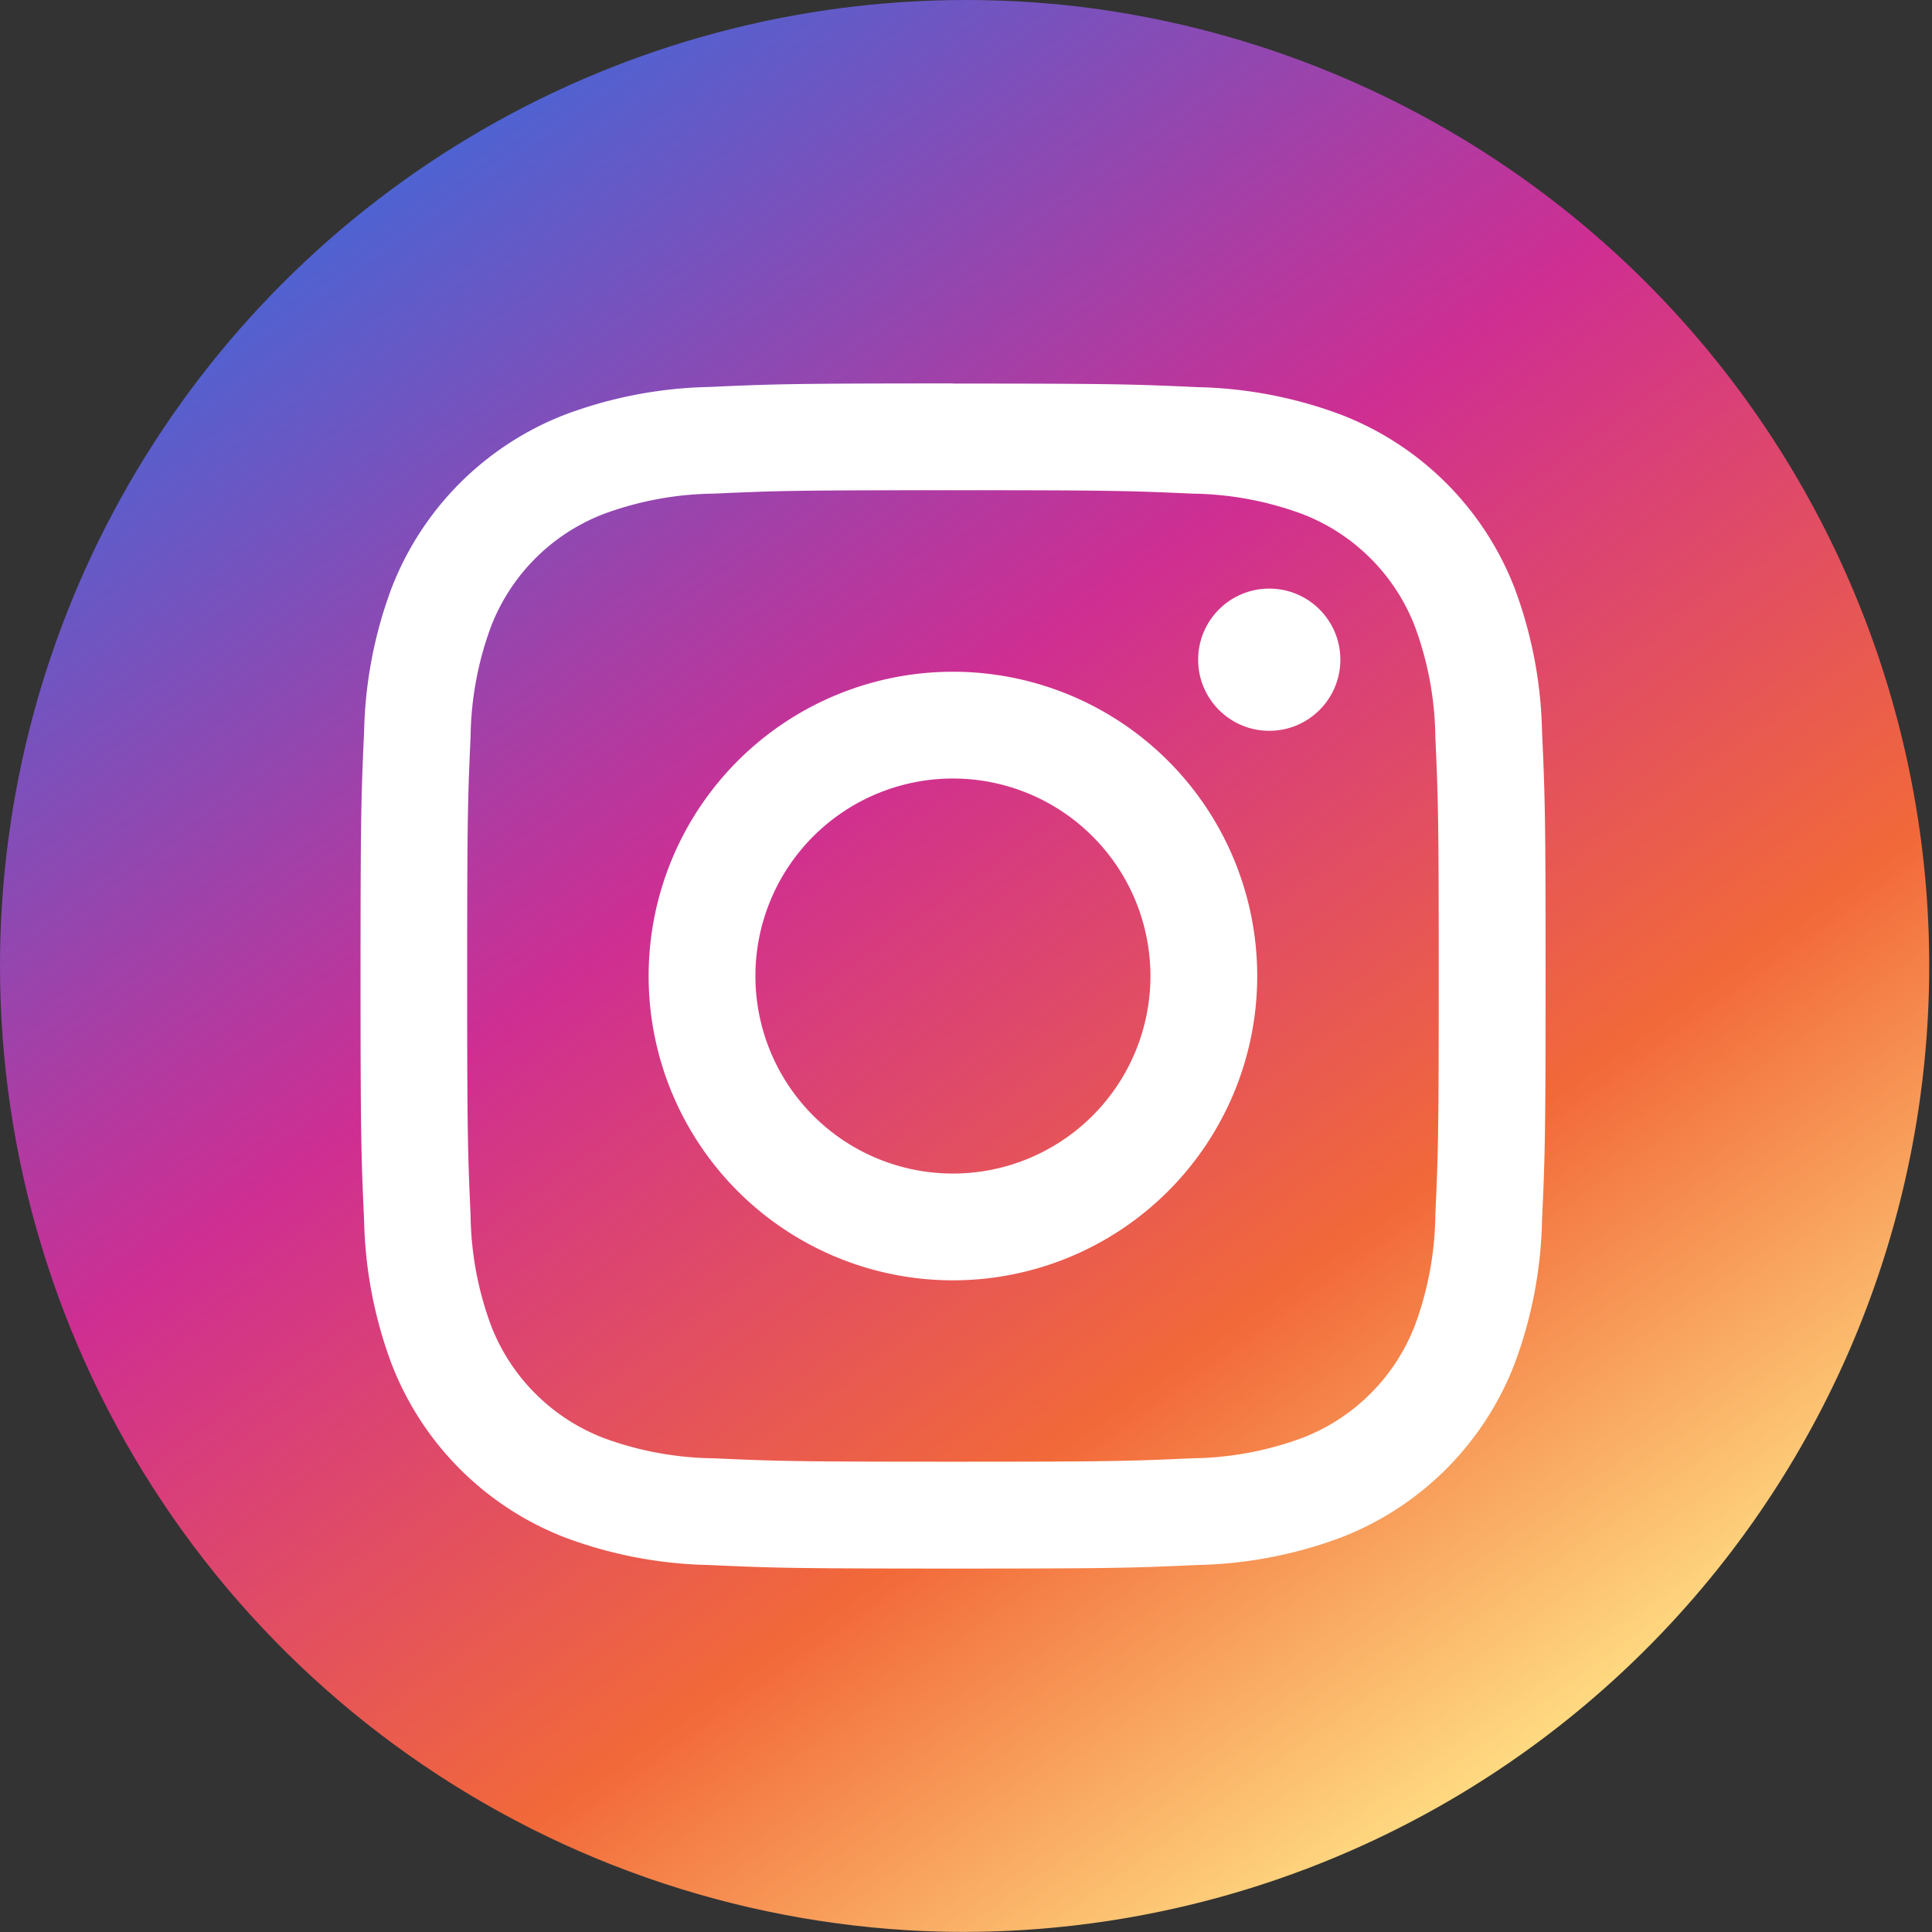
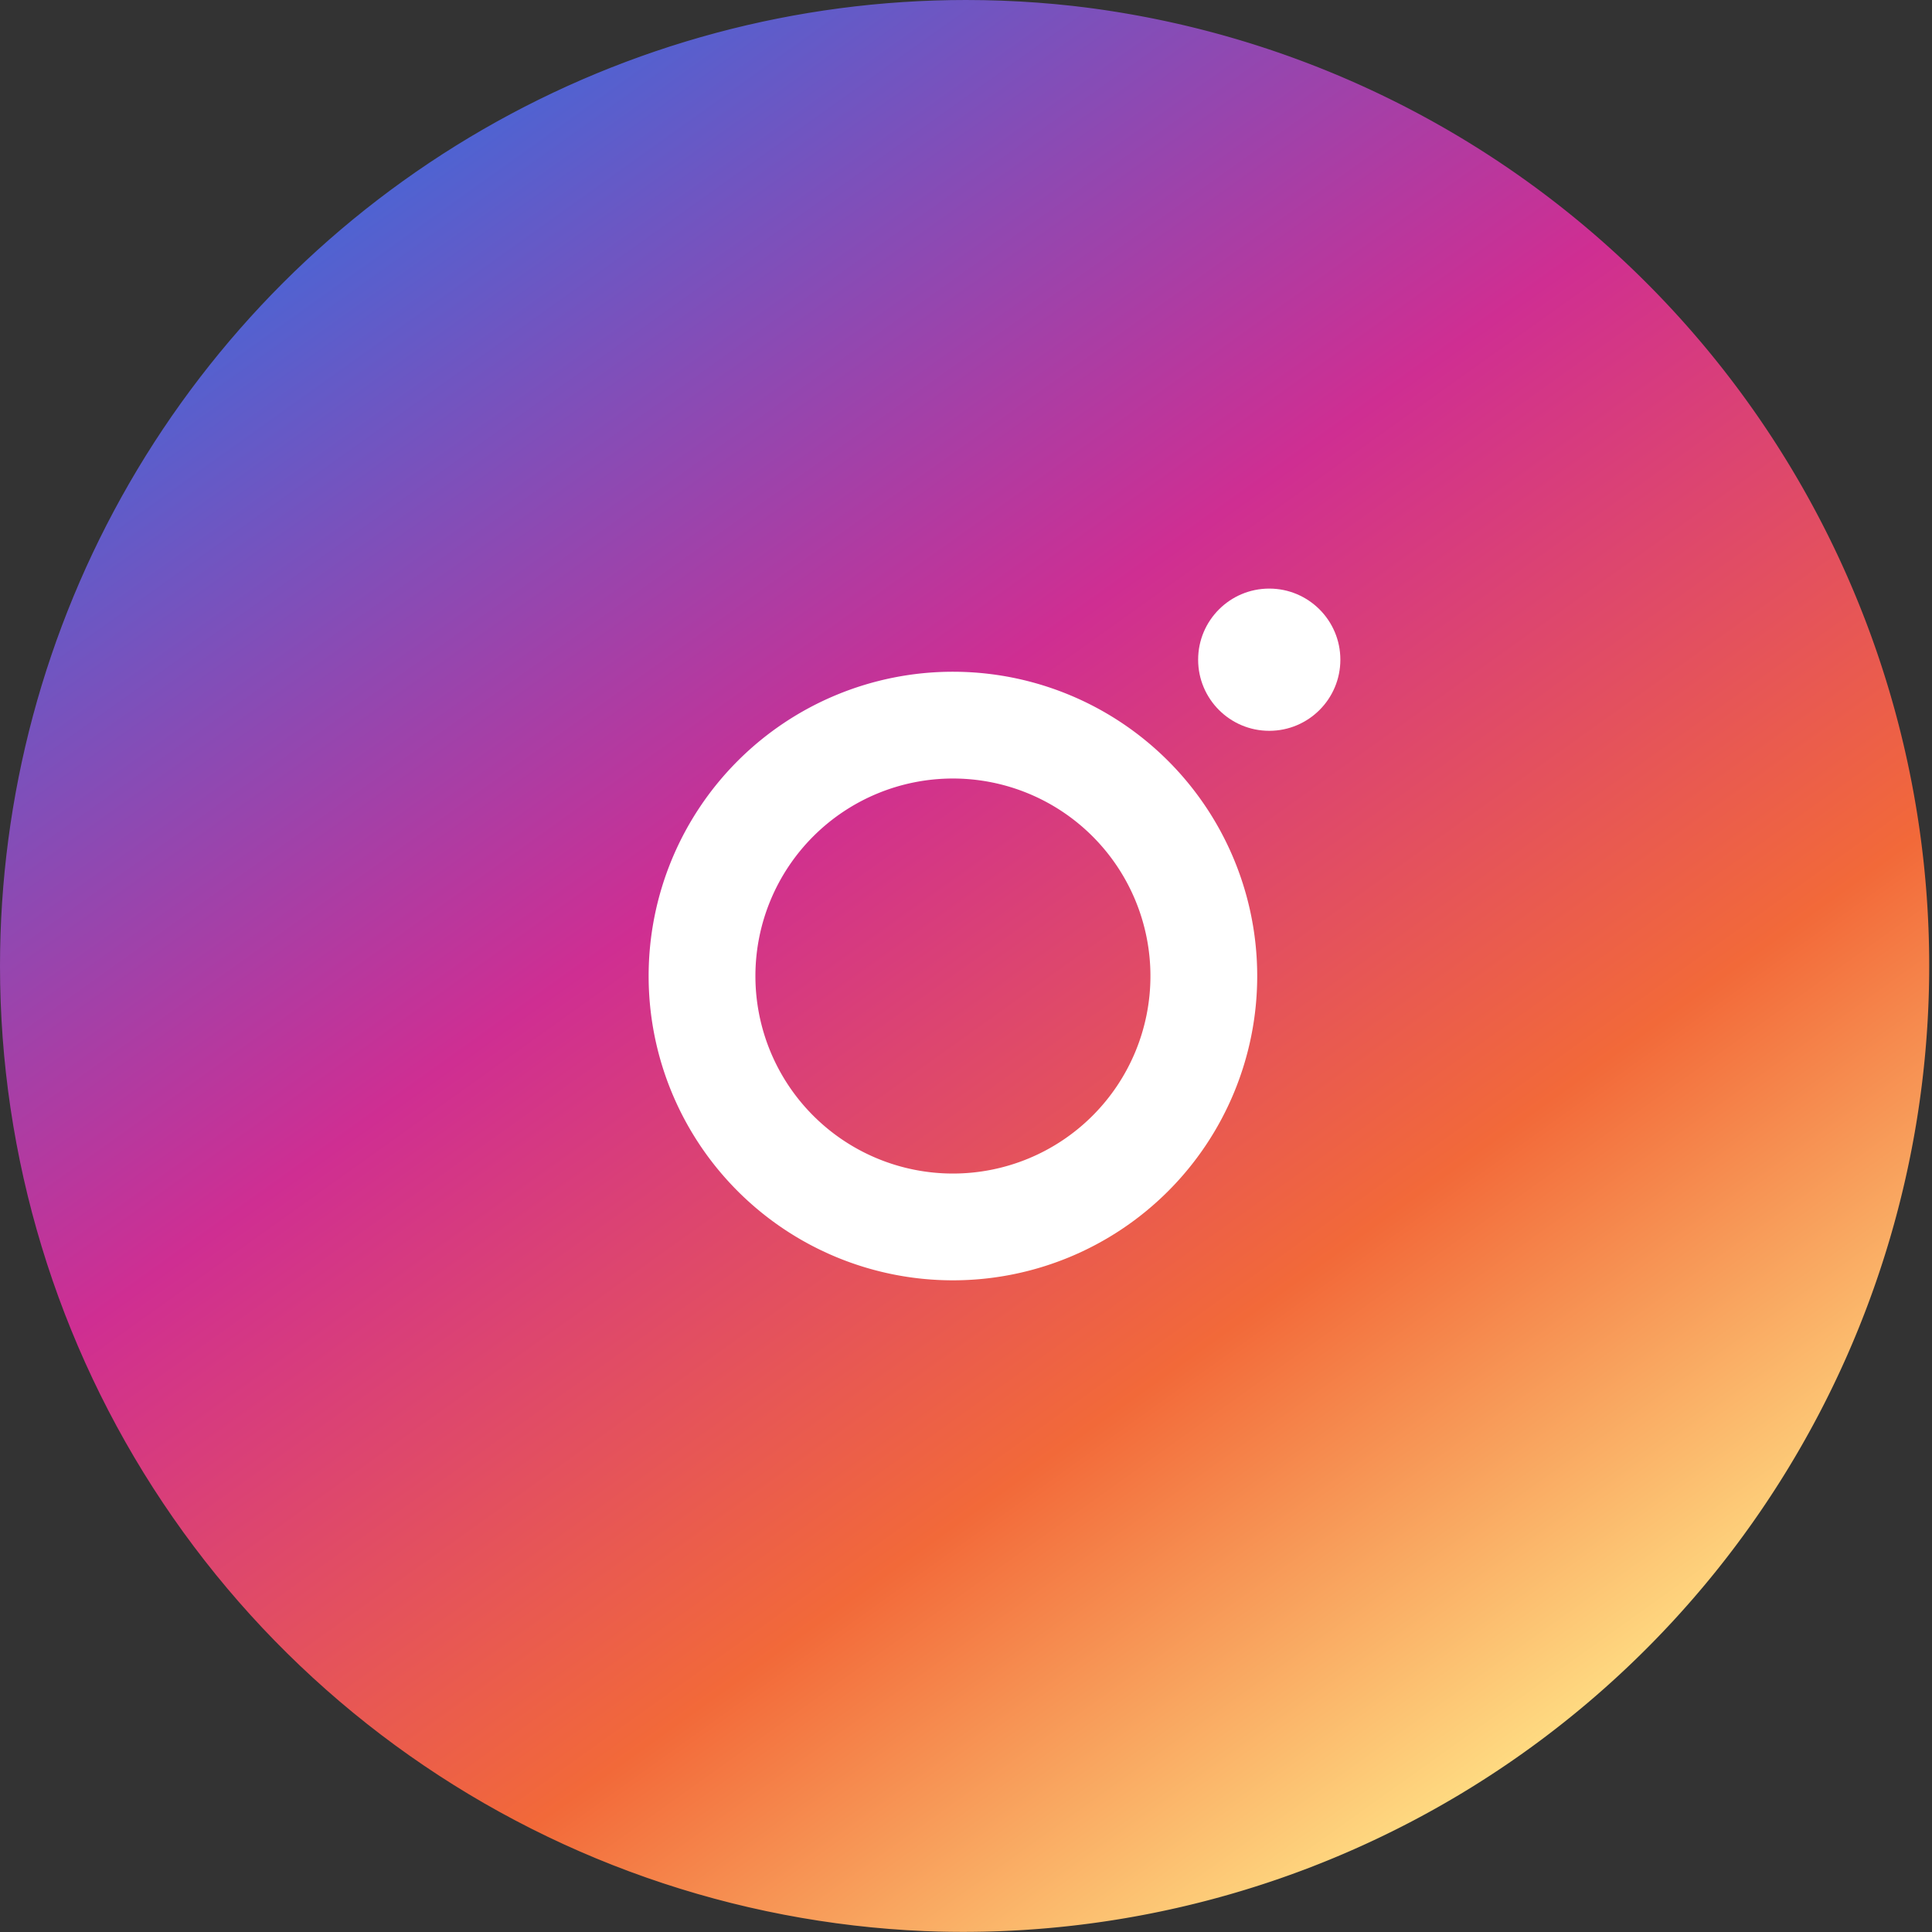
<svg xmlns="http://www.w3.org/2000/svg" width="26" height="26" viewBox="0 0 26 26">
  <rect x="0" y="0" width="26" height="26" fill="#333333" stroke="none" />
  <defs>
    <clipPath id="clip-path">
      <path id="Path_93941" data-name="Path 93941" d="M13,0A13,13,0,1,1,0,13,13,13,0,0,1,13,0Z" transform="translate(-10538 -8056)" fill="#00acee" />
    </clipPath>
    <linearGradient id="linear-gradient" x1="0.5" y1="1" x2="0.5" gradientUnits="objectBoundingBox">
      <stop offset="0" stop-color="#ffdd83" />
      <stop offset="0.271" stop-color="#f26939" />
      <stop offset="0.611" stop-color="#cf2e92" />
      <stop offset="1" stop-color="#4c64d3" />
    </linearGradient>
  </defs>
  <g id="Mask_Group_322" data-name="Mask Group 322" transform="translate(10538 8056)" clip-path="url(#clip-path)">
    <g id="Group_49377" data-name="Group 49377" transform="translate(-10543.2 -8061.158)">
      <g id="Group_49376" data-name="Group 49376" transform="translate(0 0)">
        <path id="Path_93938" data-name="Path 93938" d="M13,26A13,13,0,1,1,26,13,13,13,0,0,1,13,26Z" transform="matrix(0.809, -0.588, 0.588, 0.809, 0, 15.282)" fill="url(#linear-gradient)" />
-         <path id="Path_93939" data-name="Path 93939" d="M12.053,5.516c2.129,0,2.381.008,3.222.046a4.414,4.414,0,0,1,1.481.275A2.641,2.641,0,0,1,18.27,7.35a4.414,4.414,0,0,1,.275,1.481c.038.841.046,1.093.046,3.222s-.008,2.381-.046,3.222a4.414,4.414,0,0,1-.275,1.481,2.641,2.641,0,0,1-1.513,1.513,4.414,4.414,0,0,1-1.481.275c-.841.038-1.093.046-3.222.046s-2.382-.008-3.222-.046A4.414,4.414,0,0,1,7.35,18.27a2.641,2.641,0,0,1-1.513-1.513,4.414,4.414,0,0,1-.275-1.481c-.038-.841-.046-1.093-.046-3.222s.008-2.381.046-3.222A4.414,4.414,0,0,1,5.837,7.35,2.641,2.641,0,0,1,7.35,5.837a4.414,4.414,0,0,1,1.481-.275c.841-.038,1.093-.046,3.222-.046m0-1.437c-2.166,0-2.437.009-3.288.048A5.853,5.853,0,0,0,6.83,4.5,4.078,4.078,0,0,0,4.5,6.83a5.853,5.853,0,0,0-.371,1.936c-.039.851-.048,1.122-.048,3.288s.009,2.437.048,3.288A5.853,5.853,0,0,0,4.5,17.277,4.078,4.078,0,0,0,6.83,19.609a5.853,5.853,0,0,0,1.936.371c.851.039,1.122.048,3.288.048s2.437-.009,3.288-.048a5.853,5.853,0,0,0,1.936-.371,4.078,4.078,0,0,0,2.332-2.332,5.853,5.853,0,0,0,.371-1.936c.039-.851.048-1.122.048-3.288s-.009-2.437-.048-3.288a5.853,5.853,0,0,0-.371-1.936A4.078,4.078,0,0,0,17.277,4.5a5.853,5.853,0,0,0-1.936-.371c-.851-.039-1.122-.048-3.288-.048Z" transform="translate(5.971 6.239)" fill="#fff" />
        <path id="Path_93940" data-name="Path 93940" d="M130.73,126.635a4.095,4.095,0,1,0,4.095,4.095A4.095,4.095,0,0,0,130.73,126.635Zm0,6.753a2.658,2.658,0,1,1,2.658-2.658A2.658,2.658,0,0,1,130.73,133.388Z" transform="translate(-112.706 -112.437)" fill="#fff" />
        <circle id="Ellipse_877" data-name="Ellipse 877" cx="0.957" cy="0.957" r="0.957" transform="translate(21.324 13.079)" fill="#fff" />
      </g>
    </g>
  </g>
</svg>